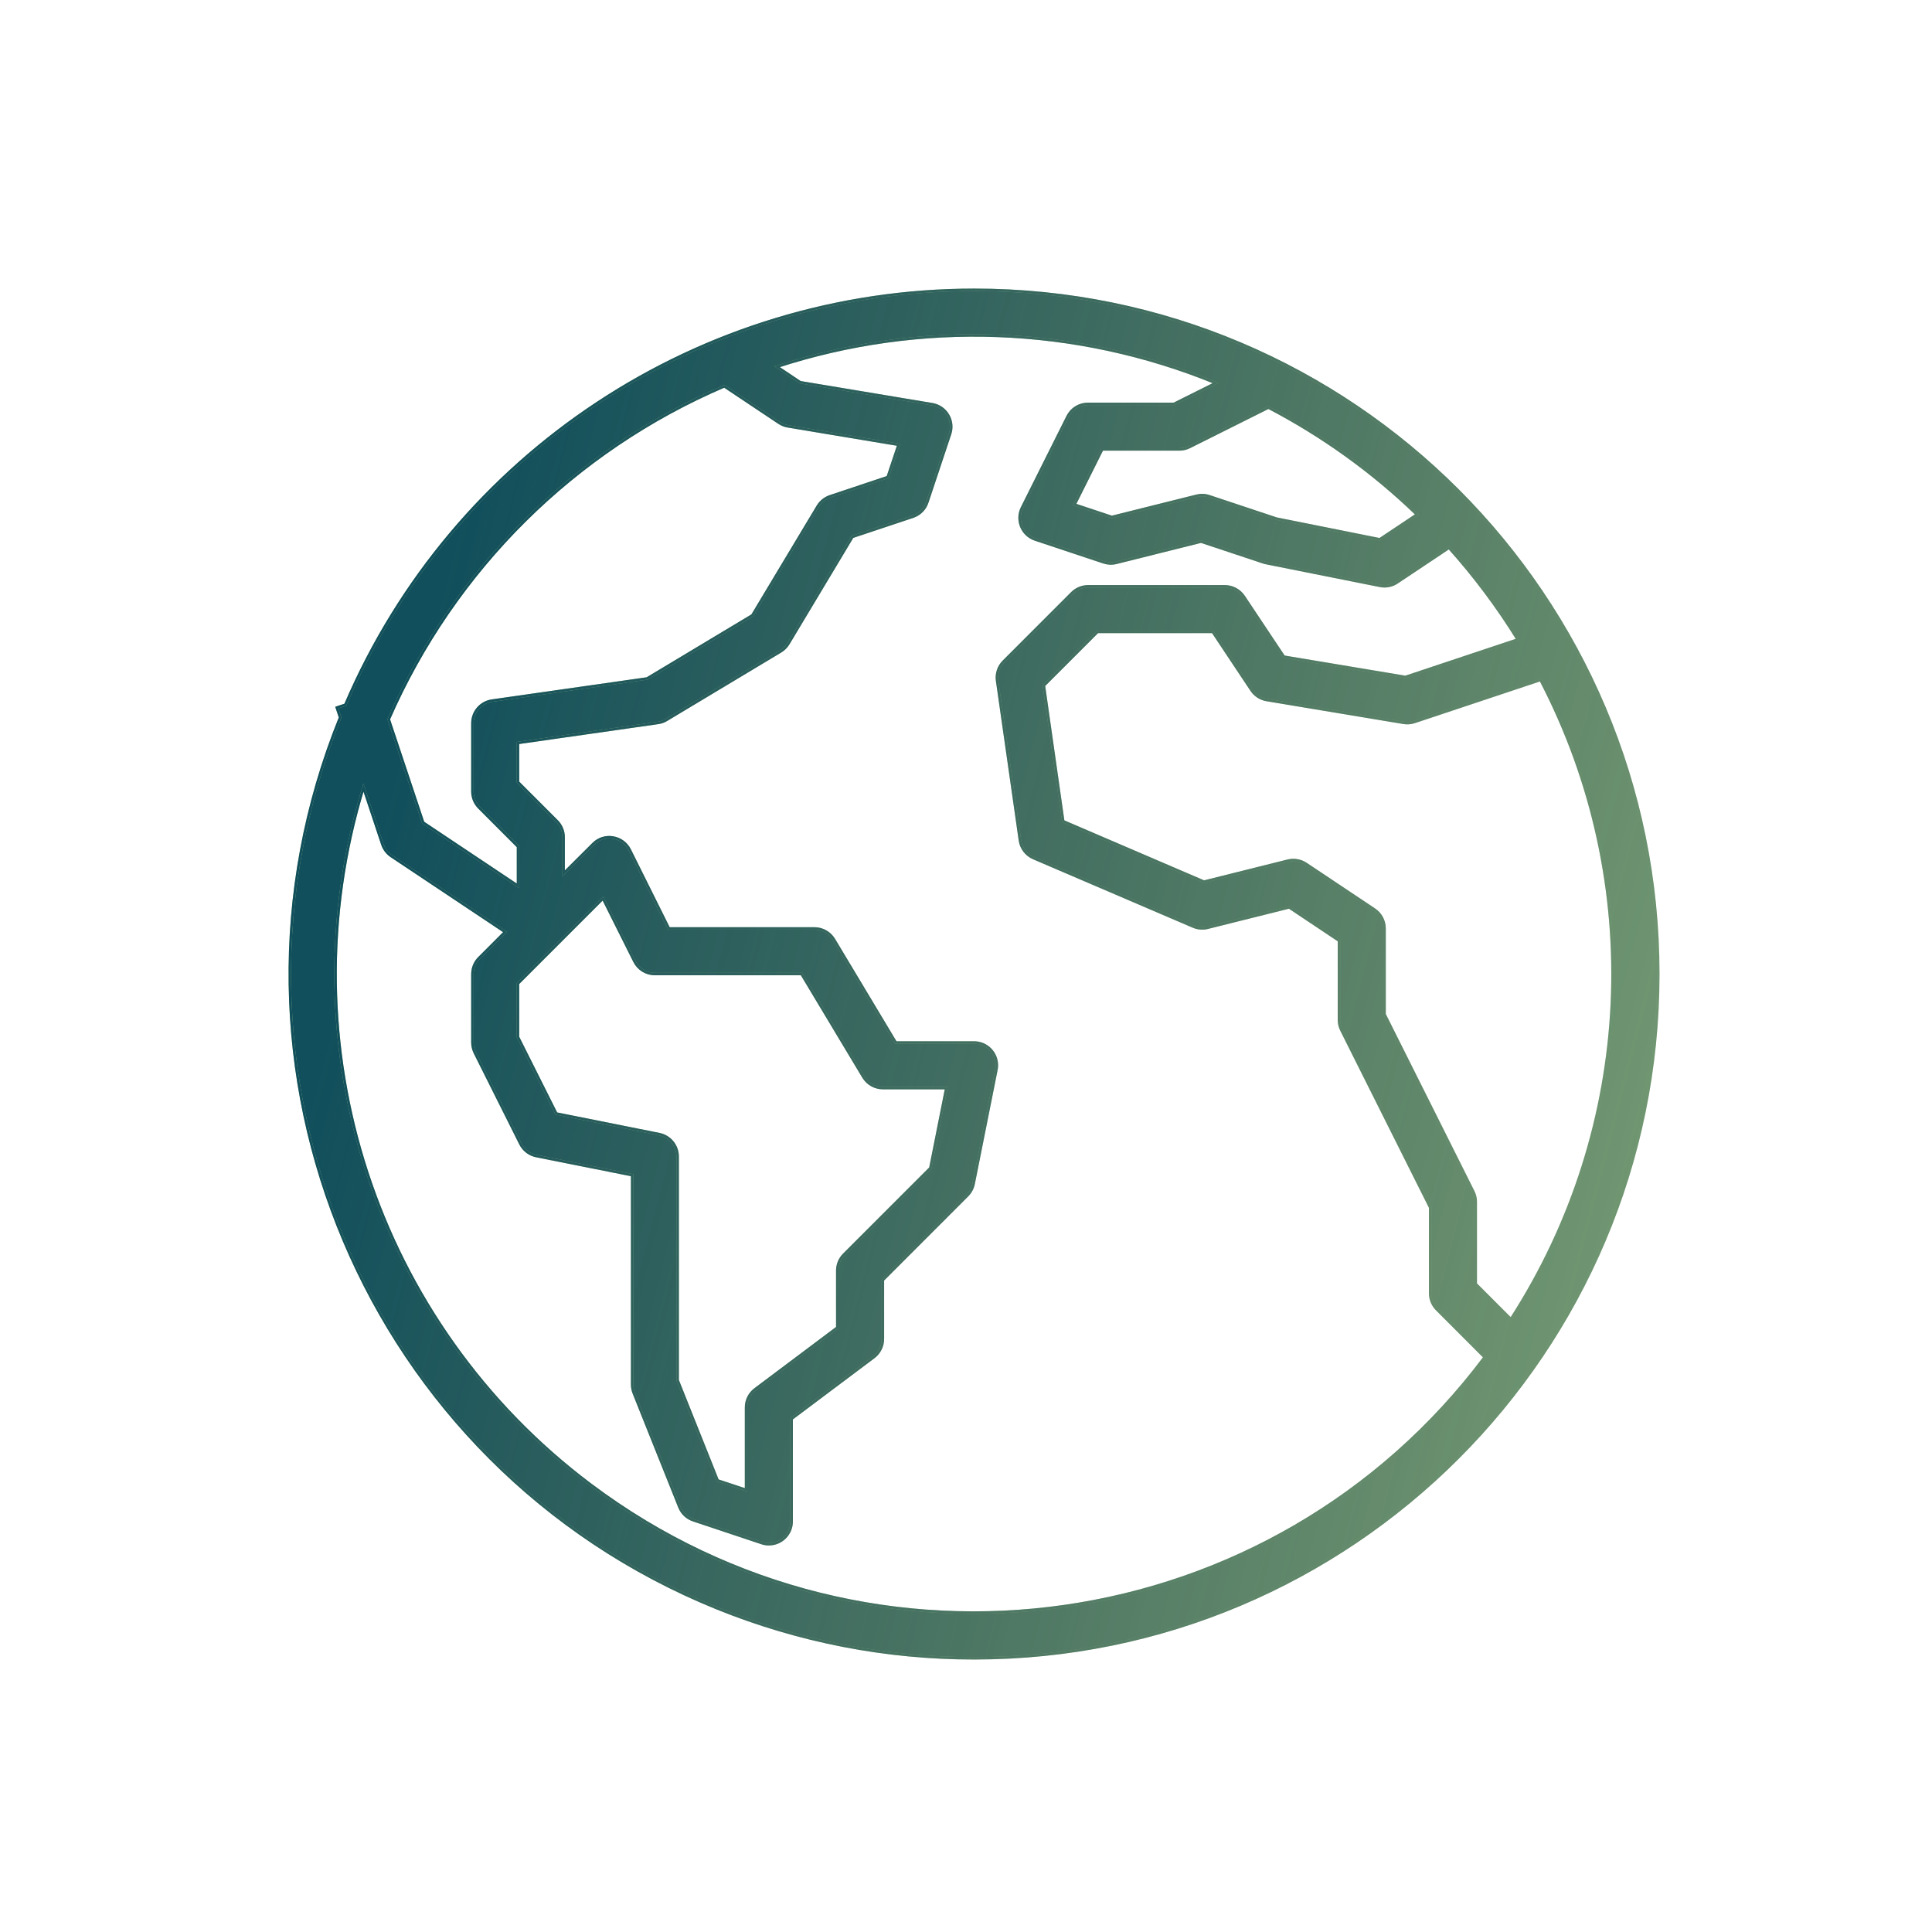
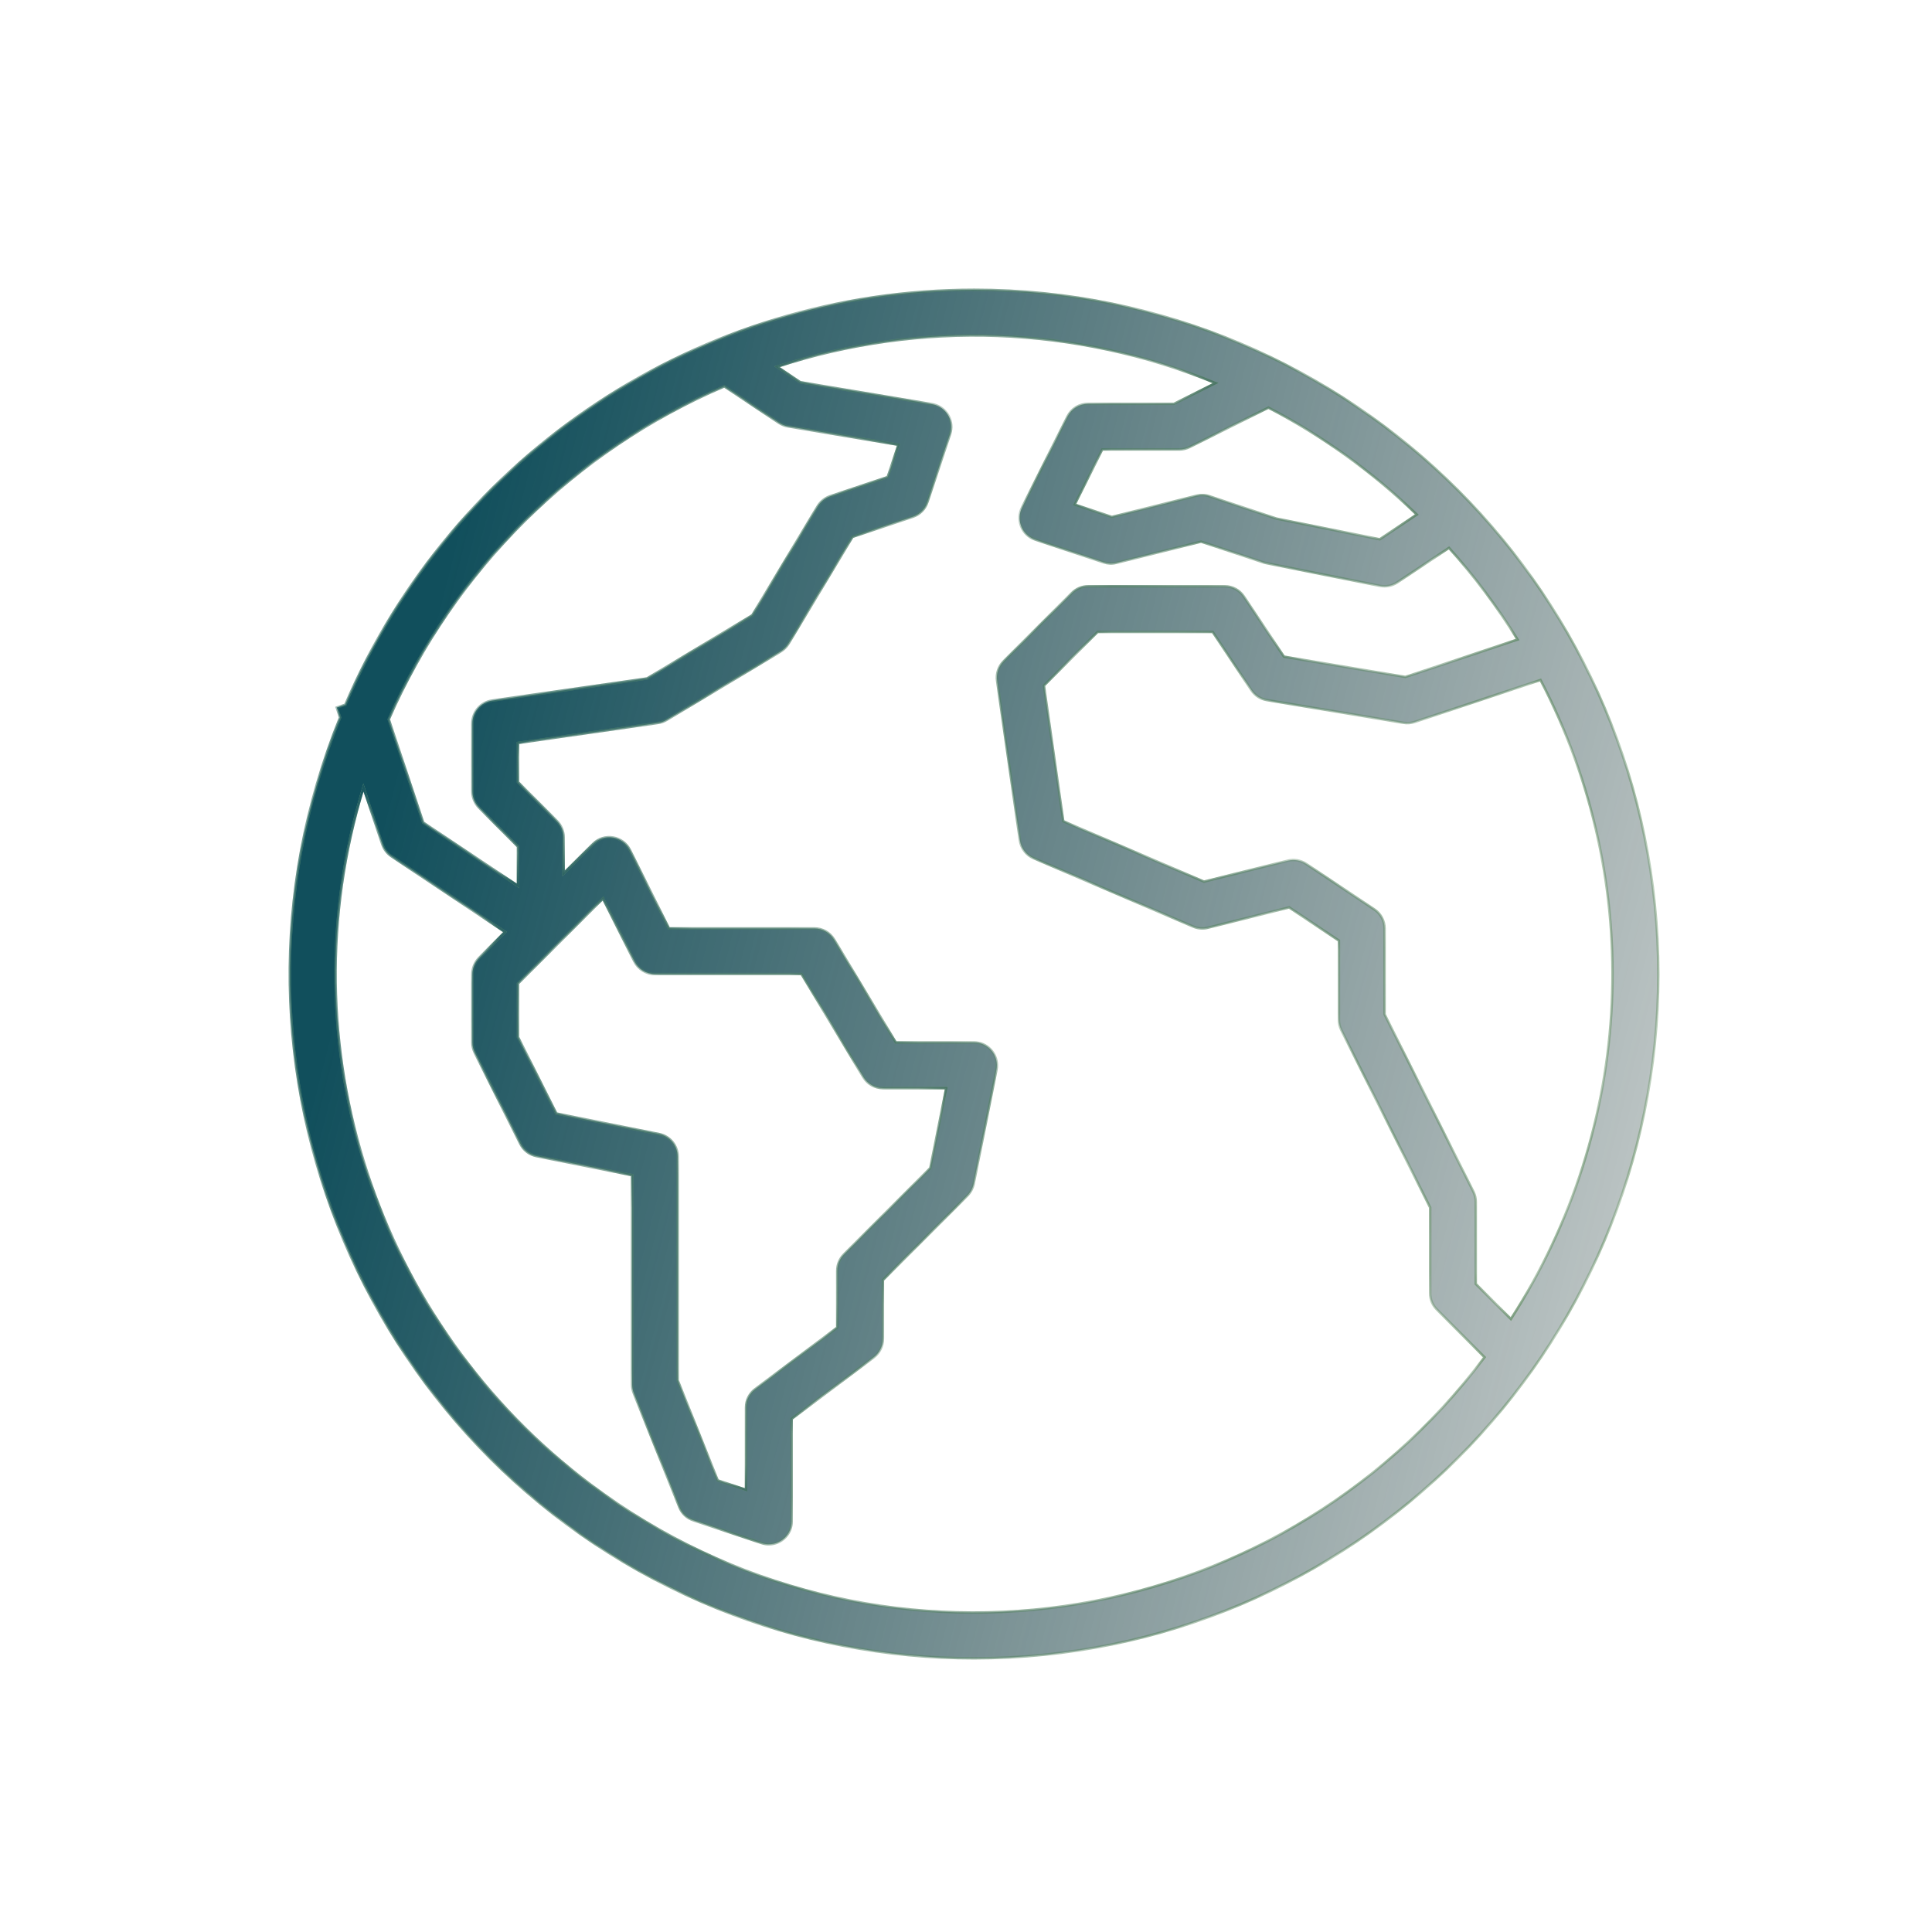
<svg xmlns="http://www.w3.org/2000/svg" width="60" height="60" viewBox="0 0 60 60" fill="none">
  <mask id="path-1-outside-1" maskUnits="userSpaceOnUse" x="8" y="8" width="44" height="44" fill="black">
-     <rect fill="white" x="8" y="8" width="44" height="44" />
    <path d="M30.258 9C21.755 8.999 14.07 14.068 10.724 21.886L10.459 21.974L10.562 22.282C6.155 33.152 11.393 45.536 22.261 49.944C24.799 50.973 27.512 51.502 30.251 51.5C41.985 51.502 51.498 41.989 51.5 30.253C51.502 18.517 41.991 9.002 30.258 9ZM46.922 40.964L45.831 39.873V37.333C45.833 37.224 45.808 37.115 45.761 37.017L42.999 31.5V28.833C42.999 28.597 42.88 28.375 42.683 28.244L40.559 26.827C40.392 26.716 40.187 26.681 39.992 26.73L37.391 27.38L33.02 25.504L32.419 21.291L34.085 19.625H37.662L38.866 21.435C38.975 21.598 39.146 21.708 39.339 21.74L43.589 22.448C43.702 22.468 43.819 22.458 43.928 22.422L47.842 21.117C51.124 27.417 50.773 34.994 46.922 40.964ZM44.001 15.98L42.85 16.748L39.64 16.105L37.557 15.412C37.429 15.368 37.292 15.363 37.162 15.396L34.529 16.054L33.374 15.67L34.23 13.958H36.625C36.735 13.958 36.843 13.933 36.941 13.884L39.392 12.659C41.079 13.54 42.632 14.658 44.001 15.98ZM22.494 11.998L24.194 13.132C24.278 13.187 24.372 13.225 24.471 13.241L27.903 13.813L27.568 14.815L25.78 15.412C25.62 15.466 25.484 15.575 25.397 15.719L23.363 19.109L20.096 21.07L15.28 21.758C14.931 21.807 14.672 22.106 14.671 22.458V24.583C14.671 24.771 14.746 24.951 14.879 25.084L16.087 26.293V27.51L13.142 25.545L12.073 22.339C14.106 17.692 17.833 13.995 22.494 11.998ZM20.478 35.222L17.277 34.581L16.087 32.208V30.543L18.726 27.904L19.703 29.858C19.823 30.098 20.068 30.25 20.337 30.25H24.893L26.812 33.448C26.94 33.661 27.17 33.792 27.419 33.792H29.387L28.892 36.276L26.21 38.958C26.077 39.09 26.002 39.27 26.002 39.458V41.229L23.453 43.142C23.274 43.276 23.169 43.485 23.169 43.708V46.267L22.288 45.975L21.045 42.864V35.917C21.045 35.58 20.808 35.29 20.478 35.222ZM18.349 46.111C11.672 41.101 8.848 32.444 11.287 24.459L11.875 26.224C11.925 26.373 12.023 26.502 12.154 26.589L15.684 28.943L14.879 29.749C14.746 29.882 14.671 30.062 14.671 30.25V32.375C14.671 32.485 14.697 32.593 14.745 32.692L16.162 35.525C16.26 35.721 16.443 35.86 16.658 35.903L19.632 36.497V43C19.632 43.09 19.649 43.179 19.682 43.263L21.099 46.804C21.176 46.998 21.335 47.148 21.533 47.213L23.657 47.922C23.728 47.946 23.803 47.958 23.878 47.958C24.269 47.958 24.586 47.641 24.586 47.25V44.062L27.135 42.15C27.314 42.016 27.419 41.806 27.419 41.583V39.752L30.044 37.126C30.142 37.027 30.21 36.901 30.237 36.764L30.945 33.222C31.022 32.839 30.773 32.465 30.39 32.389C30.344 32.38 30.298 32.375 30.251 32.375H27.819L25.901 29.177C25.773 28.964 25.543 28.833 25.294 28.833H20.774L19.558 26.392C19.456 26.188 19.262 26.046 19.037 26.009C18.812 25.97 18.583 26.044 18.423 26.207L17.504 27.123V26C17.504 25.812 17.429 25.632 17.296 25.499L16.087 24.29V23.073L20.437 22.451C20.531 22.438 20.62 22.406 20.701 22.357L24.242 20.232C24.342 20.172 24.425 20.089 24.485 19.99L26.474 16.673L28.351 16.047C28.562 15.977 28.729 15.811 28.798 15.599L29.506 13.474C29.629 13.102 29.427 12.702 29.056 12.579C29.022 12.568 28.987 12.559 28.951 12.553L24.852 11.87L24.132 11.389C28.588 9.938 33.415 10.118 37.752 11.896L36.458 12.542H33.792C33.522 12.54 33.275 12.692 33.155 12.933L31.738 15.767C31.564 16.117 31.706 16.542 32.056 16.717C32.086 16.732 32.117 16.744 32.148 16.755L34.273 17.463C34.401 17.506 34.538 17.512 34.668 17.479L37.301 16.821L39.23 17.463C39.258 17.473 39.286 17.481 39.315 17.486L42.856 18.194C43.04 18.232 43.232 18.194 43.388 18.089L45 17.014C45.793 17.898 46.506 18.851 47.13 19.861L43.646 21.023L39.873 20.393L38.627 18.523C38.496 18.328 38.277 18.209 38.041 18.208H33.792C33.604 18.208 33.424 18.283 33.291 18.416L31.167 20.541C31.009 20.699 30.935 20.921 30.966 21.142L31.675 26.101C31.71 26.346 31.872 26.554 32.1 26.651L37.057 28.776C37.199 28.837 37.357 28.85 37.507 28.812L40.036 28.18L41.582 29.212V31.667C41.581 31.776 41.605 31.885 41.653 31.983L44.415 37.501V40.167C44.415 40.355 44.49 40.535 44.623 40.667L46.104 42.15C39.533 50.91 27.107 52.683 18.349 46.111Z" />
  </mask>
-   <path d="M30.258 9C21.755 8.999 14.07 14.068 10.724 21.886L10.459 21.974L10.562 22.282C6.155 33.152 11.393 45.536 22.261 49.944C24.799 50.973 27.512 51.502 30.251 51.5C41.985 51.502 51.498 41.989 51.5 30.253C51.502 18.517 41.991 9.002 30.258 9ZM46.922 40.964L45.831 39.873V37.333C45.833 37.224 45.808 37.115 45.761 37.017L42.999 31.5V28.833C42.999 28.597 42.88 28.375 42.683 28.244L40.559 26.827C40.392 26.716 40.187 26.681 39.992 26.73L37.391 27.38L33.02 25.504L32.419 21.291L34.085 19.625H37.662L38.866 21.435C38.975 21.598 39.146 21.708 39.339 21.74L43.589 22.448C43.702 22.468 43.819 22.458 43.928 22.422L47.842 21.117C51.124 27.417 50.773 34.994 46.922 40.964ZM44.001 15.98L42.85 16.748L39.64 16.105L37.557 15.412C37.429 15.368 37.292 15.363 37.162 15.396L34.529 16.054L33.374 15.67L34.23 13.958H36.625C36.735 13.958 36.843 13.933 36.941 13.884L39.392 12.659C41.079 13.54 42.632 14.658 44.001 15.98ZM22.494 11.998L24.194 13.132C24.278 13.187 24.372 13.225 24.471 13.241L27.903 13.813L27.568 14.815L25.78 15.412C25.62 15.466 25.484 15.575 25.397 15.719L23.363 19.109L20.096 21.07L15.28 21.758C14.931 21.807 14.672 22.106 14.671 22.458V24.583C14.671 24.771 14.746 24.951 14.879 25.084L16.087 26.293V27.51L13.142 25.545L12.073 22.339C14.106 17.692 17.833 13.995 22.494 11.998ZM20.478 35.222L17.277 34.581L16.087 32.208V30.543L18.726 27.904L19.703 29.858C19.823 30.098 20.068 30.25 20.337 30.25H24.893L26.812 33.448C26.94 33.661 27.17 33.792 27.419 33.792H29.387L28.892 36.276L26.21 38.958C26.077 39.09 26.002 39.27 26.002 39.458V41.229L23.453 43.142C23.274 43.276 23.169 43.485 23.169 43.708V46.267L22.288 45.975L21.045 42.864V35.917C21.045 35.58 20.808 35.29 20.478 35.222ZM18.349 46.111C11.672 41.101 8.848 32.444 11.287 24.459L11.875 26.224C11.925 26.373 12.023 26.502 12.154 26.589L15.684 28.943L14.879 29.749C14.746 29.882 14.671 30.062 14.671 30.25V32.375C14.671 32.485 14.697 32.593 14.745 32.692L16.162 35.525C16.26 35.721 16.443 35.86 16.658 35.903L19.632 36.497V43C19.632 43.09 19.649 43.179 19.682 43.263L21.099 46.804C21.176 46.998 21.335 47.148 21.533 47.213L23.657 47.922C23.728 47.946 23.803 47.958 23.878 47.958C24.269 47.958 24.586 47.641 24.586 47.25V44.062L27.135 42.15C27.314 42.016 27.419 41.806 27.419 41.583V39.752L30.044 37.126C30.142 37.027 30.21 36.901 30.237 36.764L30.945 33.222C31.022 32.839 30.773 32.465 30.39 32.389C30.344 32.38 30.298 32.375 30.251 32.375H27.819L25.901 29.177C25.773 28.964 25.543 28.833 25.294 28.833H20.774L19.558 26.392C19.456 26.188 19.262 26.046 19.037 26.009C18.812 25.97 18.583 26.044 18.423 26.207L17.504 27.123V26C17.504 25.812 17.429 25.632 17.296 25.499L16.087 24.29V23.073L20.437 22.451C20.531 22.438 20.62 22.406 20.701 22.357L24.242 20.232C24.342 20.172 24.425 20.089 24.485 19.99L26.474 16.673L28.351 16.047C28.562 15.977 28.729 15.811 28.798 15.599L29.506 13.474C29.629 13.102 29.427 12.702 29.056 12.579C29.022 12.568 28.987 12.559 28.951 12.553L24.852 11.87L24.132 11.389C28.588 9.938 33.415 10.118 37.752 11.896L36.458 12.542H33.792C33.522 12.54 33.275 12.692 33.155 12.933L31.738 15.767C31.564 16.117 31.706 16.542 32.056 16.717C32.086 16.732 32.117 16.744 32.148 16.755L34.273 17.463C34.401 17.506 34.538 17.512 34.668 17.479L37.301 16.821L39.23 17.463C39.258 17.473 39.286 17.481 39.315 17.486L42.856 18.194C43.04 18.232 43.232 18.194 43.388 18.089L45 17.014C45.793 17.898 46.506 18.851 47.13 19.861L43.646 21.023L39.873 20.393L38.627 18.523C38.496 18.328 38.277 18.209 38.041 18.208H33.792C33.604 18.208 33.424 18.283 33.291 18.416L31.167 20.541C31.009 20.699 30.935 20.921 30.966 21.142L31.675 26.101C31.71 26.346 31.872 26.554 32.1 26.651L37.057 28.776C37.199 28.837 37.357 28.85 37.507 28.812L40.036 28.18L41.582 29.212V31.667C41.581 31.776 41.605 31.885 41.653 31.983L44.415 37.501V40.167C44.415 40.355 44.49 40.535 44.623 40.667L46.104 42.15C39.533 50.91 27.107 52.683 18.349 46.111Z" fill="#93BD89" />
  <path d="M30.258 9C21.755 8.999 14.07 14.068 10.724 21.886L10.459 21.974L10.562 22.282C6.155 33.152 11.393 45.536 22.261 49.944C24.799 50.973 27.512 51.502 30.251 51.5C41.985 51.502 51.498 41.989 51.5 30.253C51.502 18.517 41.991 9.002 30.258 9ZM46.922 40.964L45.831 39.873V37.333C45.833 37.224 45.808 37.115 45.761 37.017L42.999 31.5V28.833C42.999 28.597 42.88 28.375 42.683 28.244L40.559 26.827C40.392 26.716 40.187 26.681 39.992 26.73L37.391 27.38L33.02 25.504L32.419 21.291L34.085 19.625H37.662L38.866 21.435C38.975 21.598 39.146 21.708 39.339 21.74L43.589 22.448C43.702 22.468 43.819 22.458 43.928 22.422L47.842 21.117C51.124 27.417 50.773 34.994 46.922 40.964ZM44.001 15.98L42.85 16.748L39.64 16.105L37.557 15.412C37.429 15.368 37.292 15.363 37.162 15.396L34.529 16.054L33.374 15.67L34.23 13.958H36.625C36.735 13.958 36.843 13.933 36.941 13.884L39.392 12.659C41.079 13.54 42.632 14.658 44.001 15.98ZM22.494 11.998L24.194 13.132C24.278 13.187 24.372 13.225 24.471 13.241L27.903 13.813L27.568 14.815L25.78 15.412C25.62 15.466 25.484 15.575 25.397 15.719L23.363 19.109L20.096 21.07L15.28 21.758C14.931 21.807 14.672 22.106 14.671 22.458V24.583C14.671 24.771 14.746 24.951 14.879 25.084L16.087 26.293V27.51L13.142 25.545L12.073 22.339C14.106 17.692 17.833 13.995 22.494 11.998ZM20.478 35.222L17.277 34.581L16.087 32.208V30.543L18.726 27.904L19.703 29.858C19.823 30.098 20.068 30.25 20.337 30.25H24.893L26.812 33.448C26.94 33.661 27.17 33.792 27.419 33.792H29.387L28.892 36.276L26.21 38.958C26.077 39.09 26.002 39.27 26.002 39.458V41.229L23.453 43.142C23.274 43.276 23.169 43.485 23.169 43.708V46.267L22.288 45.975L21.045 42.864V35.917C21.045 35.58 20.808 35.29 20.478 35.222ZM18.349 46.111C11.672 41.101 8.848 32.444 11.287 24.459L11.875 26.224C11.925 26.373 12.023 26.502 12.154 26.589L15.684 28.943L14.879 29.749C14.746 29.882 14.671 30.062 14.671 30.25V32.375C14.671 32.485 14.697 32.593 14.745 32.692L16.162 35.525C16.26 35.721 16.443 35.86 16.658 35.903L19.632 36.497V43C19.632 43.09 19.649 43.179 19.682 43.263L21.099 46.804C21.176 46.998 21.335 47.148 21.533 47.213L23.657 47.922C23.728 47.946 23.803 47.958 23.878 47.958C24.269 47.958 24.586 47.641 24.586 47.25V44.062L27.135 42.15C27.314 42.016 27.419 41.806 27.419 41.583V39.752L30.044 37.126C30.142 37.027 30.21 36.901 30.237 36.764L30.945 33.222C31.022 32.839 30.773 32.465 30.39 32.389C30.344 32.38 30.298 32.375 30.251 32.375H27.819L25.901 29.177C25.773 28.964 25.543 28.833 25.294 28.833H20.774L19.558 26.392C19.456 26.188 19.262 26.046 19.037 26.009C18.812 25.97 18.583 26.044 18.423 26.207L17.504 27.123V26C17.504 25.812 17.429 25.632 17.296 25.499L16.087 24.29V23.073L20.437 22.451C20.531 22.438 20.62 22.406 20.701 22.357L24.242 20.232C24.342 20.172 24.425 20.089 24.485 19.99L26.474 16.673L28.351 16.047C28.562 15.977 28.729 15.811 28.798 15.599L29.506 13.474C29.629 13.102 29.427 12.702 29.056 12.579C29.022 12.568 28.987 12.559 28.951 12.553L24.852 11.87L24.132 11.389C28.588 9.938 33.415 10.118 37.752 11.896L36.458 12.542H33.792C33.522 12.54 33.275 12.692 33.155 12.933L31.738 15.767C31.564 16.117 31.706 16.542 32.056 16.717C32.086 16.732 32.117 16.744 32.148 16.755L34.273 17.463C34.401 17.506 34.538 17.512 34.668 17.479L37.301 16.821L39.23 17.463C39.258 17.473 39.286 17.481 39.315 17.486L42.856 18.194C43.04 18.232 43.232 18.194 43.388 18.089L45 17.014C45.793 17.898 46.506 18.851 47.13 19.861L43.646 21.023L39.873 20.393L38.627 18.523C38.496 18.328 38.277 18.209 38.041 18.208H33.792C33.604 18.208 33.424 18.283 33.291 18.416L31.167 20.541C31.009 20.699 30.935 20.921 30.966 21.142L31.675 26.101C31.71 26.346 31.872 26.554 32.1 26.651L37.057 28.776C37.199 28.837 37.357 28.85 37.507 28.812L40.036 28.18L41.582 29.212V31.667C41.581 31.776 41.605 31.885 41.653 31.983L44.415 37.501V40.167C44.415 40.355 44.49 40.535 44.623 40.667L46.104 42.15C39.533 50.91 27.107 52.683 18.349 46.111Z" fill="url(#paint0_linear)" />
  <path d="M30.258 9C21.755 8.999 14.07 14.068 10.724 21.886L10.459 21.974L10.562 22.282C6.155 33.152 11.393 45.536 22.261 49.944C24.799 50.973 27.512 51.502 30.251 51.5C41.985 51.502 51.498 41.989 51.5 30.253C51.502 18.517 41.991 9.002 30.258 9ZM46.922 40.964L45.831 39.873V37.333C45.833 37.224 45.808 37.115 45.761 37.017L42.999 31.5V28.833C42.999 28.597 42.88 28.375 42.683 28.244L40.559 26.827C40.392 26.716 40.187 26.681 39.992 26.73L37.391 27.38L33.02 25.504L32.419 21.291L34.085 19.625H37.662L38.866 21.435C38.975 21.598 39.146 21.708 39.339 21.74L43.589 22.448C43.702 22.468 43.819 22.458 43.928 22.422L47.842 21.117C51.124 27.417 50.773 34.994 46.922 40.964ZM44.001 15.98L42.85 16.748L39.64 16.105L37.557 15.412C37.429 15.368 37.292 15.363 37.162 15.396L34.529 16.054L33.374 15.67L34.23 13.958H36.625C36.735 13.958 36.843 13.933 36.941 13.884L39.392 12.659C41.079 13.54 42.632 14.658 44.001 15.98ZM22.494 11.998L24.194 13.132C24.278 13.187 24.372 13.225 24.471 13.241L27.903 13.813L27.568 14.815L25.78 15.412C25.62 15.466 25.484 15.575 25.397 15.719L23.363 19.109L20.096 21.07L15.28 21.758C14.931 21.807 14.672 22.106 14.671 22.458V24.583C14.671 24.771 14.746 24.951 14.879 25.084L16.087 26.293V27.51L13.142 25.545L12.073 22.339C14.106 17.692 17.833 13.995 22.494 11.998ZM20.478 35.222L17.277 34.581L16.087 32.208V30.543L18.726 27.904L19.703 29.858C19.823 30.098 20.068 30.25 20.337 30.25H24.893L26.812 33.448C26.94 33.661 27.17 33.792 27.419 33.792H29.387L28.892 36.276L26.21 38.958C26.077 39.09 26.002 39.27 26.002 39.458V41.229L23.453 43.142C23.274 43.276 23.169 43.485 23.169 43.708V46.267L22.288 45.975L21.045 42.864V35.917C21.045 35.58 20.808 35.29 20.478 35.222ZM18.349 46.111C11.672 41.101 8.848 32.444 11.287 24.459L11.875 26.224C11.925 26.373 12.023 26.502 12.154 26.589L15.684 28.943L14.879 29.749C14.746 29.882 14.671 30.062 14.671 30.25V32.375C14.671 32.485 14.697 32.593 14.745 32.692L16.162 35.525C16.26 35.721 16.443 35.86 16.658 35.903L19.632 36.497V43C19.632 43.09 19.649 43.179 19.682 43.263L21.099 46.804C21.176 46.998 21.335 47.148 21.533 47.213L23.657 47.922C23.728 47.946 23.803 47.958 23.878 47.958C24.269 47.958 24.586 47.641 24.586 47.25V44.062L27.135 42.15C27.314 42.016 27.419 41.806 27.419 41.583V39.752L30.044 37.126C30.142 37.027 30.21 36.901 30.237 36.764L30.945 33.222C31.022 32.839 30.773 32.465 30.39 32.389C30.344 32.38 30.298 32.375 30.251 32.375H27.819L25.901 29.177C25.773 28.964 25.543 28.833 25.294 28.833H20.774L19.558 26.392C19.456 26.188 19.262 26.046 19.037 26.009C18.812 25.97 18.583 26.044 18.423 26.207L17.504 27.123V26C17.504 25.812 17.429 25.632 17.296 25.499L16.087 24.29V23.073L20.437 22.451C20.531 22.438 20.62 22.406 20.701 22.357L24.242 20.232C24.342 20.172 24.425 20.089 24.485 19.99L26.474 16.673L28.351 16.047C28.562 15.977 28.729 15.811 28.798 15.599L29.506 13.474C29.629 13.102 29.427 12.702 29.056 12.579C29.022 12.568 28.987 12.559 28.951 12.553L24.852 11.87L24.132 11.389C28.588 9.938 33.415 10.118 37.752 11.896L36.458 12.542H33.792C33.522 12.54 33.275 12.692 33.155 12.933L31.738 15.767C31.564 16.117 31.706 16.542 32.056 16.717C32.086 16.732 32.117 16.744 32.148 16.755L34.273 17.463C34.401 17.506 34.538 17.512 34.668 17.479L37.301 16.821L39.23 17.463C39.258 17.473 39.286 17.481 39.315 17.486L42.856 18.194C43.04 18.232 43.232 18.194 43.388 18.089L45 17.014C45.793 17.898 46.506 18.851 47.13 19.861L43.646 21.023L39.873 20.393L38.627 18.523C38.496 18.328 38.277 18.209 38.041 18.208H33.792C33.604 18.208 33.424 18.283 33.291 18.416L31.167 20.541C31.009 20.699 30.935 20.921 30.966 21.142L31.675 26.101C31.71 26.346 31.872 26.554 32.1 26.651L37.057 28.776C37.199 28.837 37.357 28.85 37.507 28.812L40.036 28.18L41.582 29.212V31.667C41.581 31.776 41.605 31.885 41.653 31.983L44.415 37.501V40.167C44.415 40.355 44.49 40.535 44.623 40.667L46.104 42.15C39.533 50.91 27.107 52.683 18.349 46.111Z" stroke="#93BD89" stroke-width="0.076" mask="url(#path-1-outside-1)" />
  <path d="M30.258 9C21.755 8.999 14.07 14.068 10.724 21.886L10.459 21.974L10.562 22.282C6.155 33.152 11.393 45.536 22.261 49.944C24.799 50.973 27.512 51.502 30.251 51.5C41.985 51.502 51.498 41.989 51.5 30.253C51.502 18.517 41.991 9.002 30.258 9ZM46.922 40.964L45.831 39.873V37.333C45.833 37.224 45.808 37.115 45.761 37.017L42.999 31.5V28.833C42.999 28.597 42.88 28.375 42.683 28.244L40.559 26.827C40.392 26.716 40.187 26.681 39.992 26.73L37.391 27.38L33.02 25.504L32.419 21.291L34.085 19.625H37.662L38.866 21.435C38.975 21.598 39.146 21.708 39.339 21.74L43.589 22.448C43.702 22.468 43.819 22.458 43.928 22.422L47.842 21.117C51.124 27.417 50.773 34.994 46.922 40.964ZM44.001 15.98L42.85 16.748L39.64 16.105L37.557 15.412C37.429 15.368 37.292 15.363 37.162 15.396L34.529 16.054L33.374 15.67L34.23 13.958H36.625C36.735 13.958 36.843 13.933 36.941 13.884L39.392 12.659C41.079 13.54 42.632 14.658 44.001 15.98ZM22.494 11.998L24.194 13.132C24.278 13.187 24.372 13.225 24.471 13.241L27.903 13.813L27.568 14.815L25.78 15.412C25.62 15.466 25.484 15.575 25.397 15.719L23.363 19.109L20.096 21.07L15.28 21.758C14.931 21.807 14.672 22.106 14.671 22.458V24.583C14.671 24.771 14.746 24.951 14.879 25.084L16.087 26.293V27.51L13.142 25.545L12.073 22.339C14.106 17.692 17.833 13.995 22.494 11.998ZM20.478 35.222L17.277 34.581L16.087 32.208V30.543L18.726 27.904L19.703 29.858C19.823 30.098 20.068 30.25 20.337 30.25H24.893L26.812 33.448C26.94 33.661 27.17 33.792 27.419 33.792H29.387L28.892 36.276L26.21 38.958C26.077 39.09 26.002 39.27 26.002 39.458V41.229L23.453 43.142C23.274 43.276 23.169 43.485 23.169 43.708V46.267L22.288 45.975L21.045 42.864V35.917C21.045 35.58 20.808 35.29 20.478 35.222ZM18.349 46.111C11.672 41.101 8.848 32.444 11.287 24.459L11.875 26.224C11.925 26.373 12.023 26.502 12.154 26.589L15.684 28.943L14.879 29.749C14.746 29.882 14.671 30.062 14.671 30.25V32.375C14.671 32.485 14.697 32.593 14.745 32.692L16.162 35.525C16.26 35.721 16.443 35.86 16.658 35.903L19.632 36.497V43C19.632 43.09 19.649 43.179 19.682 43.263L21.099 46.804C21.176 46.998 21.335 47.148 21.533 47.213L23.657 47.922C23.728 47.946 23.803 47.958 23.878 47.958C24.269 47.958 24.586 47.641 24.586 47.25V44.062L27.135 42.15C27.314 42.016 27.419 41.806 27.419 41.583V39.752L30.044 37.126C30.142 37.027 30.21 36.901 30.237 36.764L30.945 33.222C31.022 32.839 30.773 32.465 30.39 32.389C30.344 32.38 30.298 32.375 30.251 32.375H27.819L25.901 29.177C25.773 28.964 25.543 28.833 25.294 28.833H20.774L19.558 26.392C19.456 26.188 19.262 26.046 19.037 26.009C18.812 25.97 18.583 26.044 18.423 26.207L17.504 27.123V26C17.504 25.812 17.429 25.632 17.296 25.499L16.087 24.29V23.073L20.437 22.451C20.531 22.438 20.62 22.406 20.701 22.357L24.242 20.232C24.342 20.172 24.425 20.089 24.485 19.99L26.474 16.673L28.351 16.047C28.562 15.977 28.729 15.811 28.798 15.599L29.506 13.474C29.629 13.102 29.427 12.702 29.056 12.579C29.022 12.568 28.987 12.559 28.951 12.553L24.852 11.87L24.132 11.389C28.588 9.938 33.415 10.118 37.752 11.896L36.458 12.542H33.792C33.522 12.54 33.275 12.692 33.155 12.933L31.738 15.767C31.564 16.117 31.706 16.542 32.056 16.717C32.086 16.732 32.117 16.744 32.148 16.755L34.273 17.463C34.401 17.506 34.538 17.512 34.668 17.479L37.301 16.821L39.23 17.463C39.258 17.473 39.286 17.481 39.315 17.486L42.856 18.194C43.04 18.232 43.232 18.194 43.388 18.089L45 17.014C45.793 17.898 46.506 18.851 47.13 19.861L43.646 21.023L39.873 20.393L38.627 18.523C38.496 18.328 38.277 18.209 38.041 18.208H33.792C33.604 18.208 33.424 18.283 33.291 18.416L31.167 20.541C31.009 20.699 30.935 20.921 30.966 21.142L31.675 26.101C31.71 26.346 31.872 26.554 32.1 26.651L37.057 28.776C37.199 28.837 37.357 28.85 37.507 28.812L40.036 28.18L41.582 29.212V31.667C41.581 31.776 41.605 31.885 41.653 31.983L44.415 37.501V40.167C44.415 40.355 44.49 40.535 44.623 40.667L46.104 42.15C39.533 50.91 27.107 52.683 18.349 46.111Z" stroke="url(#paint1_linear)" stroke-width="0.076" mask="url(#path-1-outside-1)" />
  <defs>
    <linearGradient id="paint0_linear" x1="14.317" y1="15.919" x2="71.273" y2="30.481" gradientUnits="userSpaceOnUse">
      <stop stop-color="#114F5C" />
      <stop offset="1" stop-color="#29362F" stop-opacity="0" />
    </linearGradient>
    <linearGradient id="paint1_linear" x1="14.317" y1="15.919" x2="71.273" y2="30.481" gradientUnits="userSpaceOnUse">
      <stop stop-color="#114F5C" />
      <stop offset="1" stop-color="#29362F" stop-opacity="0" />
    </linearGradient>
  </defs>
</svg>